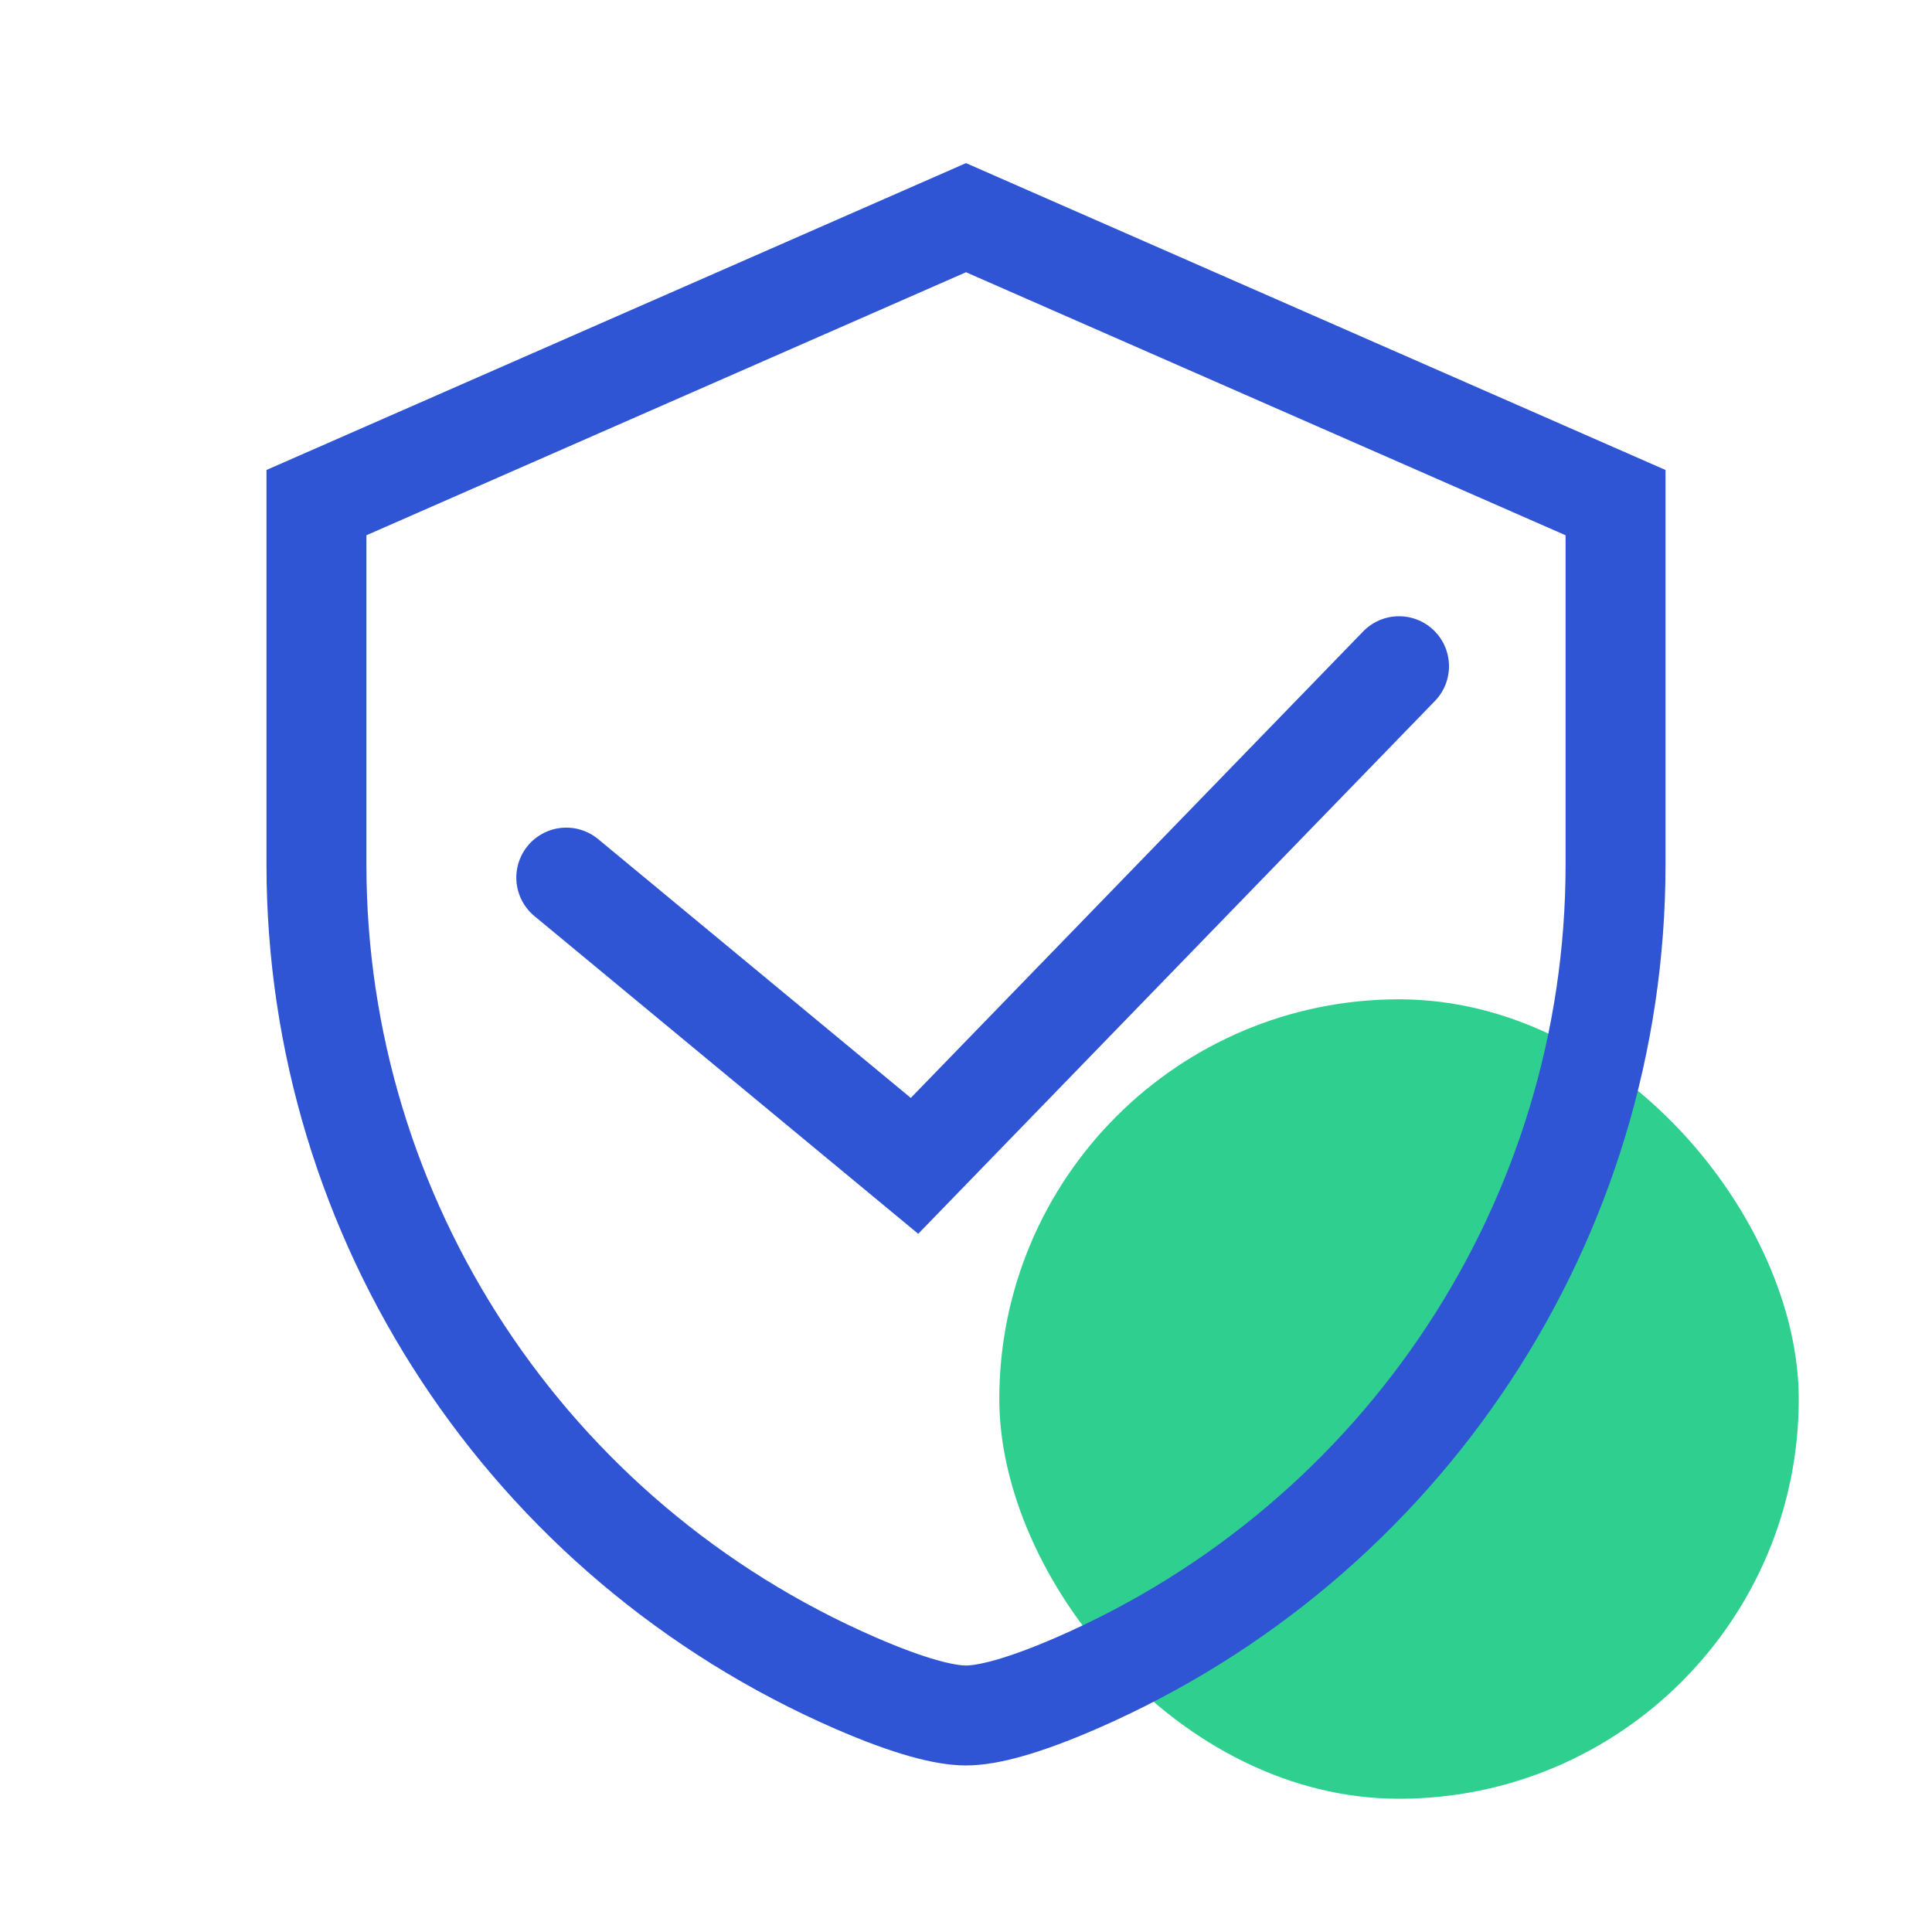
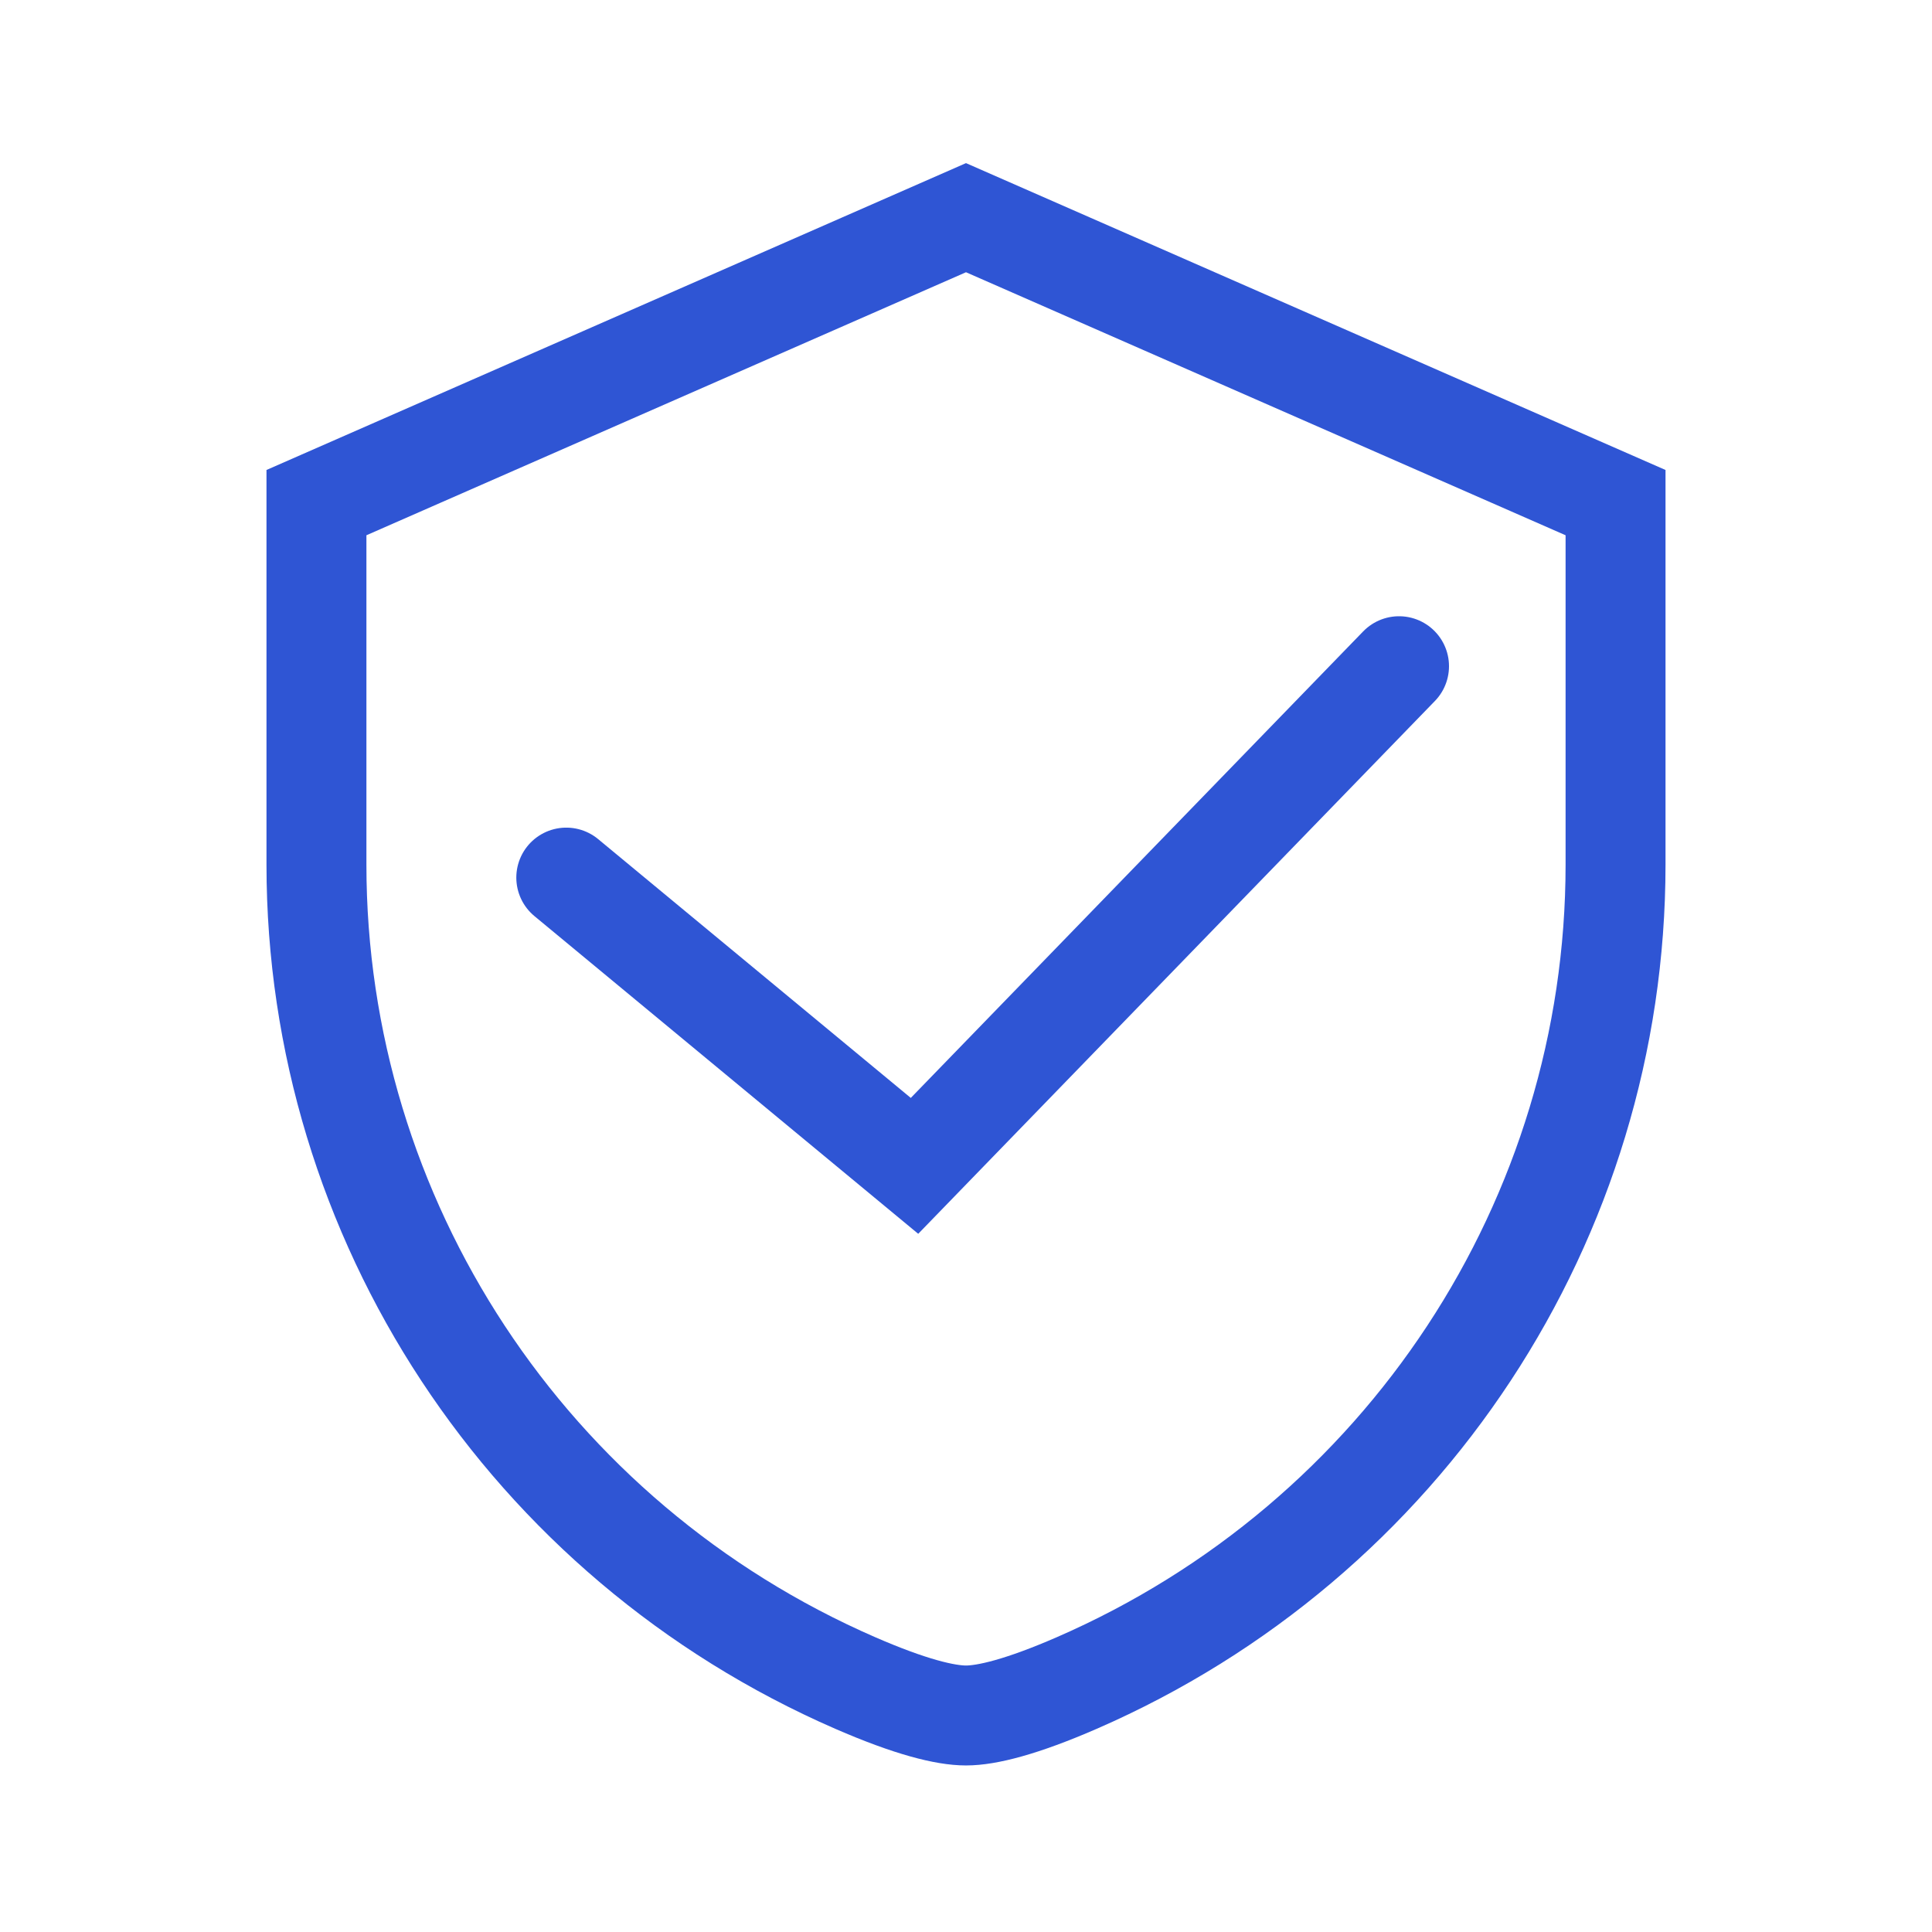
<svg xmlns="http://www.w3.org/2000/svg" width="58" height="58" viewBox="0 0 58 58" fill="none">
  <g id="Mask group">
-     <rect id="Rectangle 25407" x="30" y="30" width="24" height="24" rx="12" fill="#2FD08F" />
    <mask id="mask0_3961_51841" style="mask-type:alpha" maskUnits="userSpaceOnUse" x="0" y="0" width="58" height="58">
      <rect id="Rectangle 25388" width="58" height="58" fill="#D9D9D9" />
    </mask>
    <g mask="url(#mask0_3961_51841)">
      <g id="Group 1000006971">
        <path id="Vector" d="M25.675 50.525L25.675 50.525C15.844 46.245 9.5 36.599 9.5 25.957V15.089L29 6.535L48.5 15.089V25.957C48.5 36.597 42.156 46.245 32.325 50.525C30.667 51.247 29.619 51.5 29 51.5C28.381 51.5 27.333 51.247 25.675 50.525ZM28.846 6.468L28.846 6.468L28.846 6.468Z" stroke="#2F55D4" stroke-width="3" />
        <path id="Vector 913" d="M17 26.346L27.454 35L42 20" stroke="#2F55D4" stroke-width="3" stroke-linecap="round" />
      </g>
    </g>
  </g>
</svg>